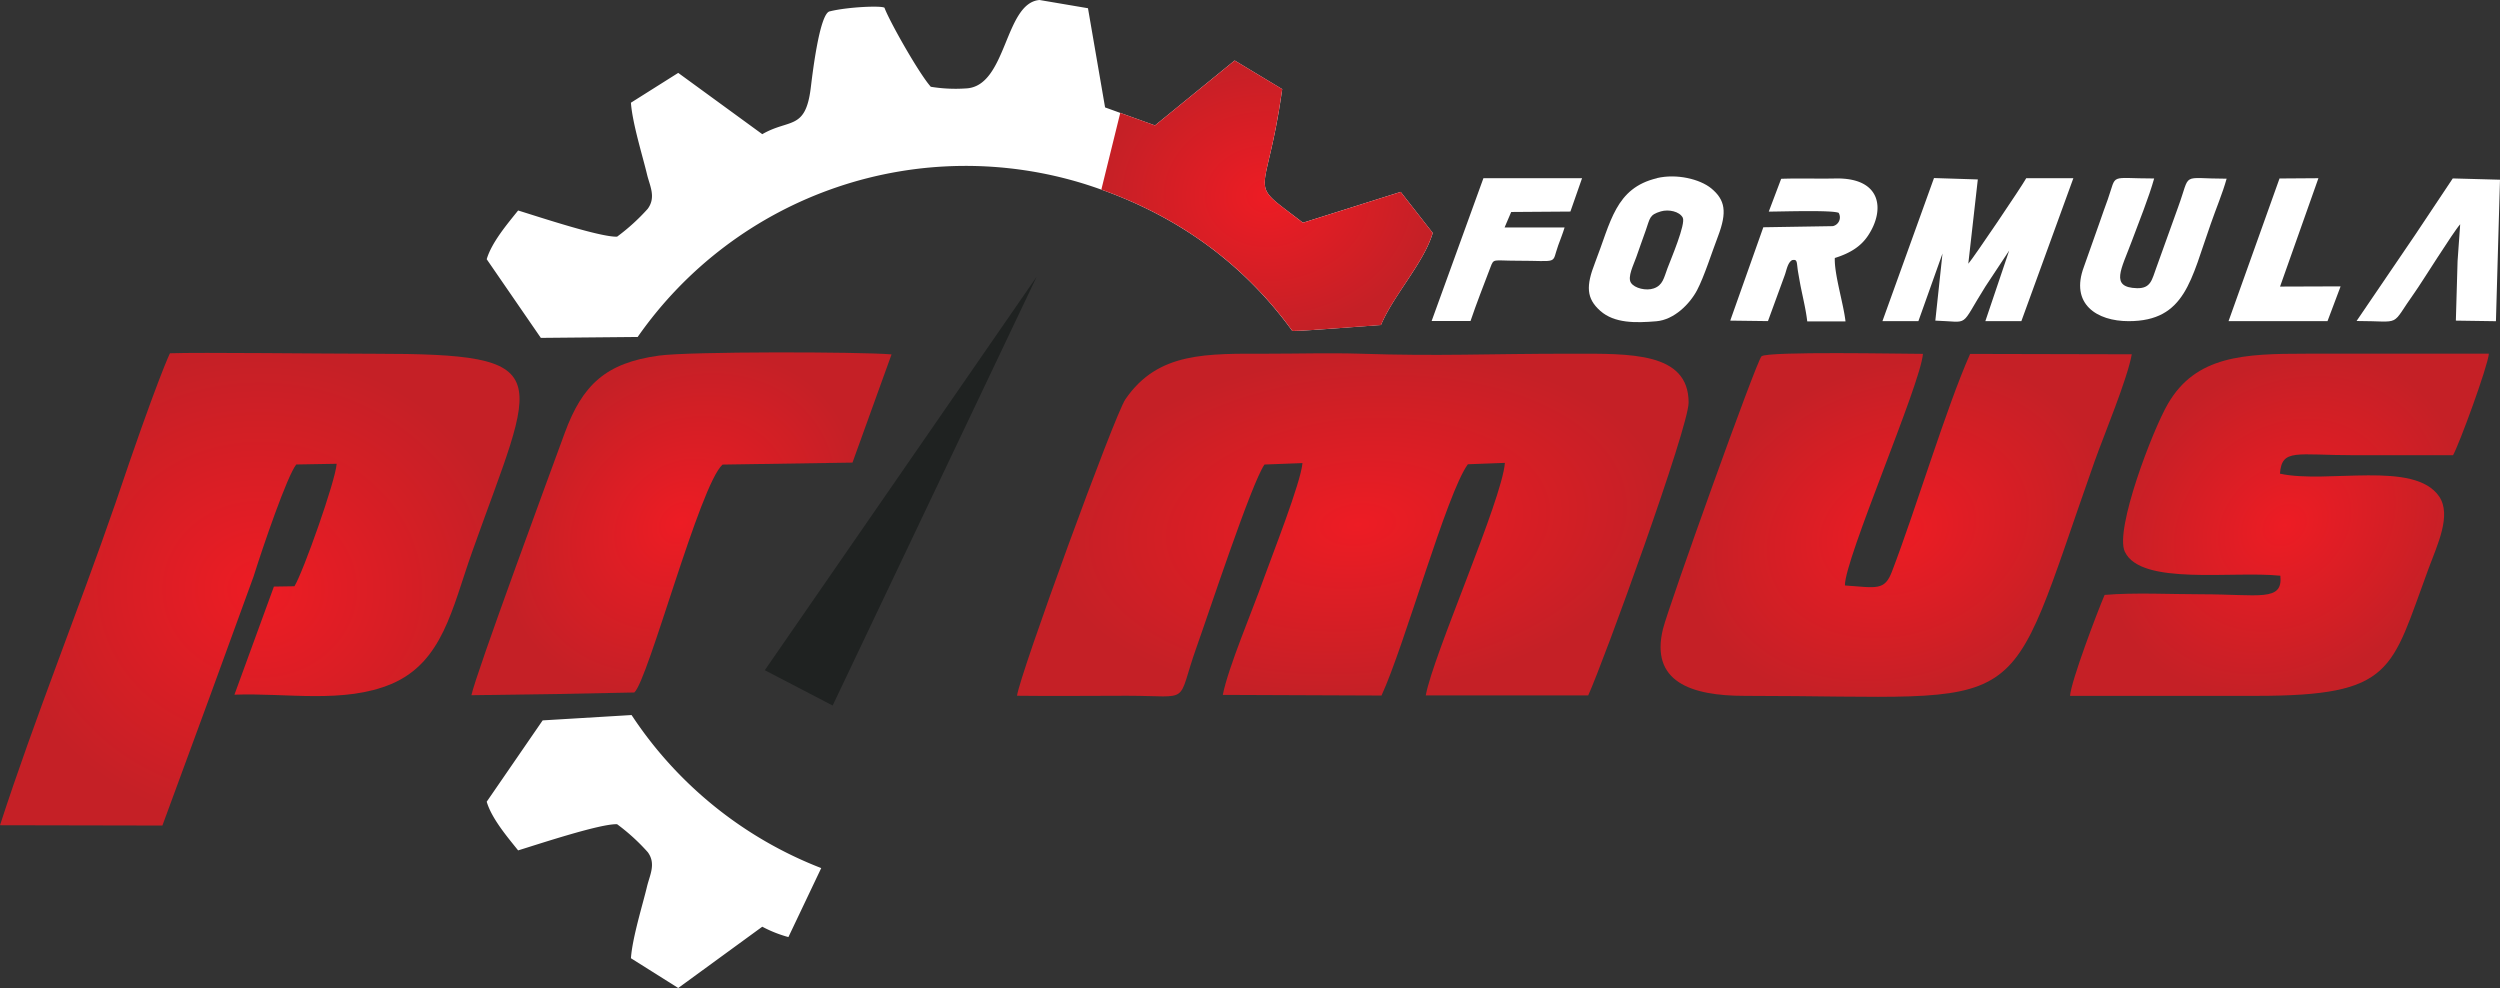
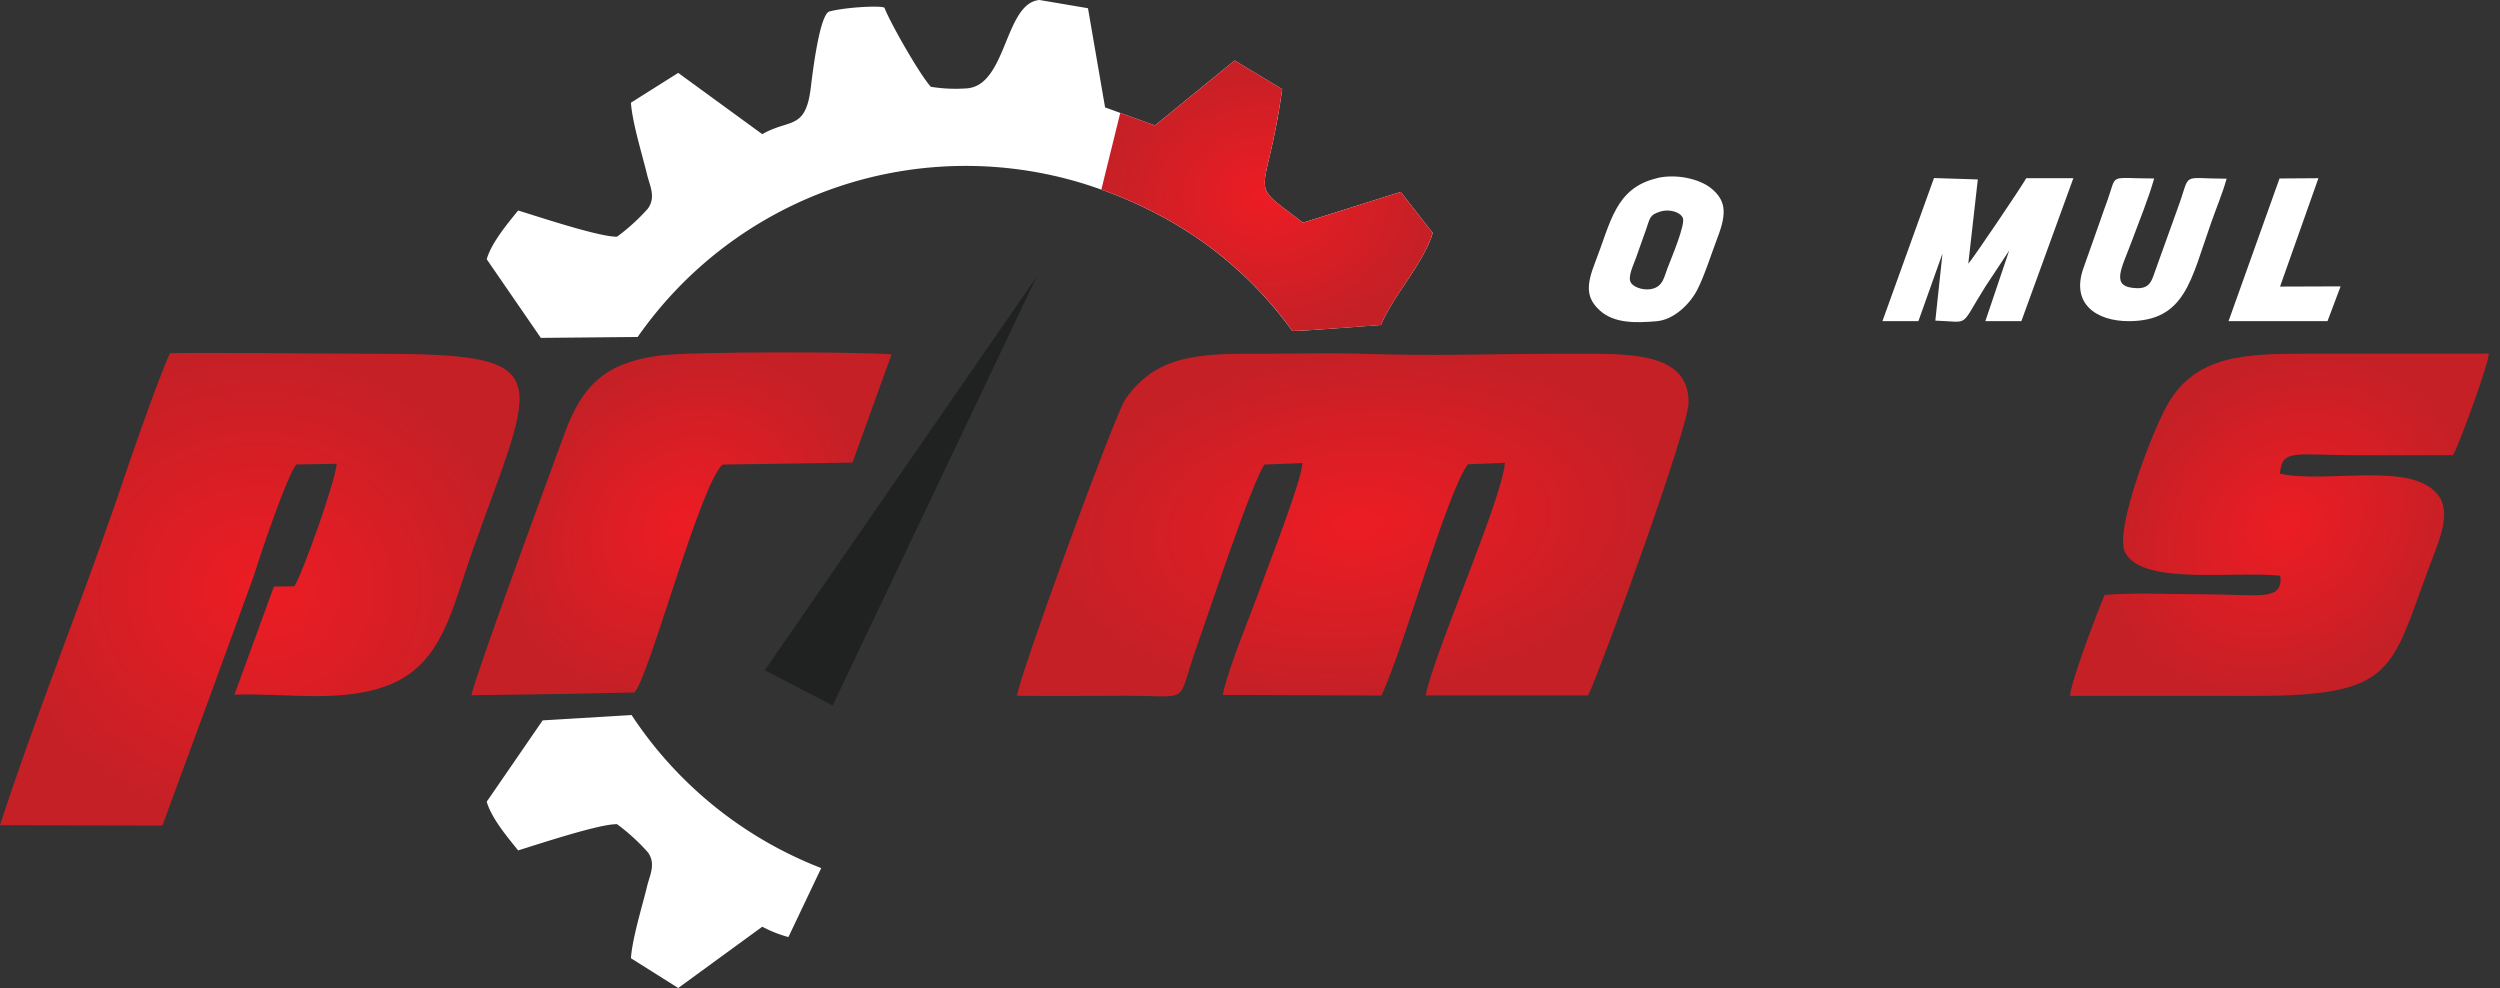
<svg xmlns="http://www.w3.org/2000/svg" xmlns:xlink="http://www.w3.org/1999/xlink" viewBox="0 0 467.84 184.89">
  <rect x="0" y="0" width="467.84" height="184.89" fill="#333333" stroke="none" />
  <defs>
    <style>.cls-1{fill:#fff;}.cls-1,.cls-2,.cls-3,.cls-4,.cls-5,.cls-6,.cls-7,.cls-8{fill-rule:evenodd;}.cls-2{fill:url(#GradientFill_1);}.cls-3{fill:url(#GradientFill_1-2);}.cls-4{fill:url(#GradientFill_1-3);}.cls-5{fill:url(#GradientFill_1-4);}.cls-6{fill:url(#GradientFill_1-5);}.cls-7{fill:#1f2221;}.cls-8{fill:url(#GradientFill_1-6);}</style>
    <radialGradient id="GradientFill_1" cx="353.76" cy="98.23" r="40.11" gradientTransform="matrix(0.94, -0.35, 0.27, 0.72, -3.9, 152.49)" gradientUnits="userSpaceOnUse">
      <stop offset="0" stop-color="#ed1c24" />
      <stop offset="1" stop-color="#c52026" />
    </radialGradient>
    <radialGradient id="GradientFill_1-2" cx="426.57" cy="98.2" r="35.8" gradientTransform="matrix(0.77, -0.64, 0.52, 0.62, 48.02, 310.39)" xlink:href="#GradientFill_1" />
    <radialGradient id="GradientFill_1-3" cx="254.14" cy="98.24" r="57.7" gradientTransform="translate(-3.94 68.11) rotate(-5.36) scale(1 0.55)" xlink:href="#GradientFill_1" />
    <radialGradient id="GradientFill_1-4" cx="48.61" cy="110.26" r="48.62" gradientTransform="translate(0 9.95) scale(1 0.91)" xlink:href="#GradientFill_1" />
    <radialGradient id="GradientFill_1-5" cx="127.57" cy="98.02" r="35.9" gradientTransform="translate(-21.45 118.15) rotate(-39.66) scale(1 0.81)" xlink:href="#GradientFill_1" />
    <radialGradient id="GradientFill_1-6" cx="237.11" cy="36.61" r="31.01" gradientTransform="translate(0 6.71) scale(1 0.82)" xlink:href="#GradientFill_1" />
  </defs>
  <g id="Camada_2" data-name="Camada 2">
    <g id="Layer_1" data-name="Layer 1">
      <path class="cls-1" d="M258.43,60.82c2.34-5.59,8.05-11.64,9.69-17.23l-6-7.68-18.29,5.77c-10.87-8.39-6.89-3.37-3.88-25l-8.9-5.36L216.14,23.47,206.8,20.1,203.6,1.54,194.53,0c-6.62.56-6.08,16.28-13.82,16.55a28.61,28.61,0,0,1-6.52-.31c-2.22-2.47-7.83-12.42-8.67-14.79-.6-.43-6.91-.15-10.21.67-2,.21-3.39,12.79-3.6,14.42-1,7.89-4,5.64-9.06,8.57L126.92,13.64l-8.85,5.58c.26,3.82,2.24,10.15,3,13.37.52,2.19,1.75,4.3.14,6.49a38,38,0,0,1-5.73,5.21c-3.12.12-14.65-3.71-18.52-4.9-2,2.5-4.94,5.94-5.88,9.12l10.13,14.72,18.12-.17a74.86,74.86,0,0,1,83.89-28.55c17.67,5.65,30,15.53,38.62,27.43C244.4,61.92,254.55,61.09,258.43,60.82Z" />
-       <path class="cls-2" d="M326.49,130.22c55,0,48,5.53,65.5-43.92,1.73-4.86,6.15-15.45,6.94-20l-30.25-.07c-4.45,10-10.13,29-14.64,40.76-1.37,3.58-2.86,3-8.79,2.57-.1-4.83,14.23-37.84,14.6-43.34-3.8,0-29-.51-30.2.45-.9.7-17.48,47.06-18.44,51C308.76,127.59,316.46,130.22,326.49,130.22Z" />
      <path class="cls-3" d="M426.74,107.74c.49,4.92-3.94,3.47-14.79,3.47-5.61,0-12.57-.35-18.1.12-1.41,3.3-6.29,16.17-6.47,18.89h34.83c25.85,0,25.19-4.76,32.26-23.81,1.69-4.55,4.32-10,2-13.48-4.61-6.83-20.9-2.34-29.81-4.29.36-4.77,3-3.45,14.09-3.45h18.3c1.11-1.91,6.48-16.51,6.71-19q-17.07,0-34.14,0c-11.68,0-20.67.35-25.92,9.37-2.91,5-10,23.6-8.07,27.68C400.63,109.66,417.8,106.8,426.74,107.74Z" />
      <path class="cls-1" d="M147.54,175.36a23.29,23.29,0,0,1-4.89-1.94l-15.73,11.47-8.85-5.57c.26-3.83,2.24-10.16,3-13.38.52-2.19,1.75-4.3.14-6.48a37.52,37.52,0,0,0-5.73-5.22c-3.12-.12-14.65,3.71-18.52,4.9-2-2.5-4.94-5.94-5.88-9.11l10.47-15.22,16.64-1a74.9,74.9,0,0,0,35.49,28.64Z" />
      <path class="cls-4" d="M190.32,130.2c6.8.09,13.69,0,20.52,0,12.48,0,9.15,1.89,13.14-9.27,2.13-5.93,10.18-30.44,12.65-34l7.11-.27c-.31,3.67-5.71,17.34-7.33,21.85-2,5.66-6.6,16.46-7.58,21.53l29.7.12c4.33-9.37,12.2-37.89,16.16-43.28l6.93-.26c-.52,6.92-13.45,36-14.81,43.52h30.4C300.21,123.53,316,80,316,75.33c0-9.46-10.94-9.14-21.66-9.14-16.38,0-24.71.49-39.86,0-5.57-.17-11.47,0-17.11,0-11.6,0-20.66-.39-26.77,8.53C208.61,77.59,190.84,126.2,190.32,130.2Z" />
      <path class="cls-5" d="M0,154.43l30.39.06,8.85-24.07h0l8.2-22.5c1.86-5.91,6.28-18.81,8-21L63,86.79c-.18,3.11-6.28,20.31-7.9,22.92l-3.84.06L43.87,130c9.77-.36,20.47,1.73,29.36-2,9.65-4.09,11.36-14.13,15.11-24.68,12-33.8,16.8-37.12-18.38-37.12-9.46,0-32.67-.29-38.16-.09,0,0-2.36,4.82-10.22,28.13C14.53,114.59,6.55,134.26,0,154.43Z" />
      <path class="cls-6" d="M88.22,130.1c12.59-.15,20.65-.29,30.48-.51,2.6-2.26,12.27-38.9,16.52-42.65l24.31-.37,7.31-20.25c-6.14-.51-37.86-.56-43.54.23C113.37,67.91,109,72,105.69,81,103.09,88.11,89,126.23,88.22,130.1Z" />
      <path class="cls-7" d="M194,51.78l-50.88,73.64,12.7,6.61Z" />
      <path class="cls-8" d="M258.43,60.82c2.34-5.59,8.05-11.64,9.69-17.23l-6-7.68-18.29,5.77c-10.87-8.39-6.89-3.37-3.88-25l-8.9-5.36L216.14,23.47l-6.5-2.34L206.1,35.48c16.16,5.77,27.63,15.21,35.76,26.46C244.4,61.92,254.55,61.09,258.43,60.82Z" />
      <path class="cls-1" d="M352.27,60.1H359l4.51-12.66L362.17,60c6.67.2,4.4,1.51,9.39-6.41l4.43-6.7L371.53,60.1h6.74L388,33.35l-8.82,0c-.79,1.47-10,15.11-10.84,16l1.78-15.77-8.2-.26Z" />
      <path class="cls-1" d="M310.11,33.34c-7.84,1.84-8.66,8.22-11.63,15.84-1.69,4.32-1.64,6.67,1,9s6.56,2.27,10.48,1.94c3.34-.28,6.27-3.25,7.62-5.81s2.8-7.17,3.91-10.06c1.76-4.62,1.34-6.85-1.25-9-2.15-1.75-6.49-2.79-10.18-1.92Zm.69,6.22c1.47-.43,3.48,0,4.1,1.16s-2.25,7.85-2.86,9.49c-.67,1.81-.87,3.17-2.56,3.76-1.38.49-3.61,0-4.28-1.07s.5-3.34,1-4.76c.57-1.67,1.17-3.29,1.77-5C308.8,40.8,308.63,40.21,310.8,39.56Z" />
-       <path class="cls-1" d="M331,39.6c2.32,0,11.82-.32,13.08.23a1.68,1.68,0,0,1-1.1,2.49l-13,.21L323.79,60l7.06.09L334,51.47c.33-.9.53-2.32,1.37-2.79,1.09-.22.8.42,1.14,2.37.2,1.11.34,2,.57,3.09.39,1.91.89,4,1.12,6h7.16c-.37-3.28-2.13-8.9-2-11.86,2.88-.9,4.88-2.16,6.24-4.22,3.17-4.79,2.54-10.84-6.14-10.66-3.37.07-6.78-.06-10.14.06Z" />
      <path class="cls-1" d="M416.68,33.44c-8.77,0-6.61-1.4-9.07,5.3-.69,1.88-1.38,3.86-2.07,5.76s-1.31,3.62-2,5.56c-.83,2.23-1,3.94-3.64,3.87-5.12-.14-2.91-3.55-.95-8.84,1.33-3.58,3.18-8.14,4.17-11.69-8.61,0-6.92-1.06-8.67,3.89-.49,1.4-1,2.71-1.47,4.14-1,2.81-2,5.66-3,8.48-2.64,7,2.44,10.2,8.37,10.19,10.64,0,11.65-7.8,15.36-18.2C414.65,39.17,415.94,36.13,416.68,33.44Z" />
-       <path class="cls-1" d="M267.91,60.07l7.28,0c1.14-3.37,2.47-6.74,3.73-10.06.64-1.7.48-1.22,4.89-1.22,8.13,0,6.49.76,7.78-2.85.43-1.19.85-2.21,1.2-3.37H281.56l1.24-2.9,11.08-.08,2.18-6.24-18.46,0Z" />
-       <path class="cls-1" d="M441,60.07c8.82,0,6.11,1.32,10.91-5.39,1.23-1.71,7.16-11.26,8.48-12.71l-.49,6.89L459.58,60l7.5.11L467.51,45l.33-11.37L459,33.39,451.93,44Z" />
      <polygon class="cls-1" points="417.04 60.1 435.56 60.1 438.01 53.59 426.68 53.63 433.86 33.35 426.58 33.4 417.04 60.1" />
    </g>
  </g>
</svg>